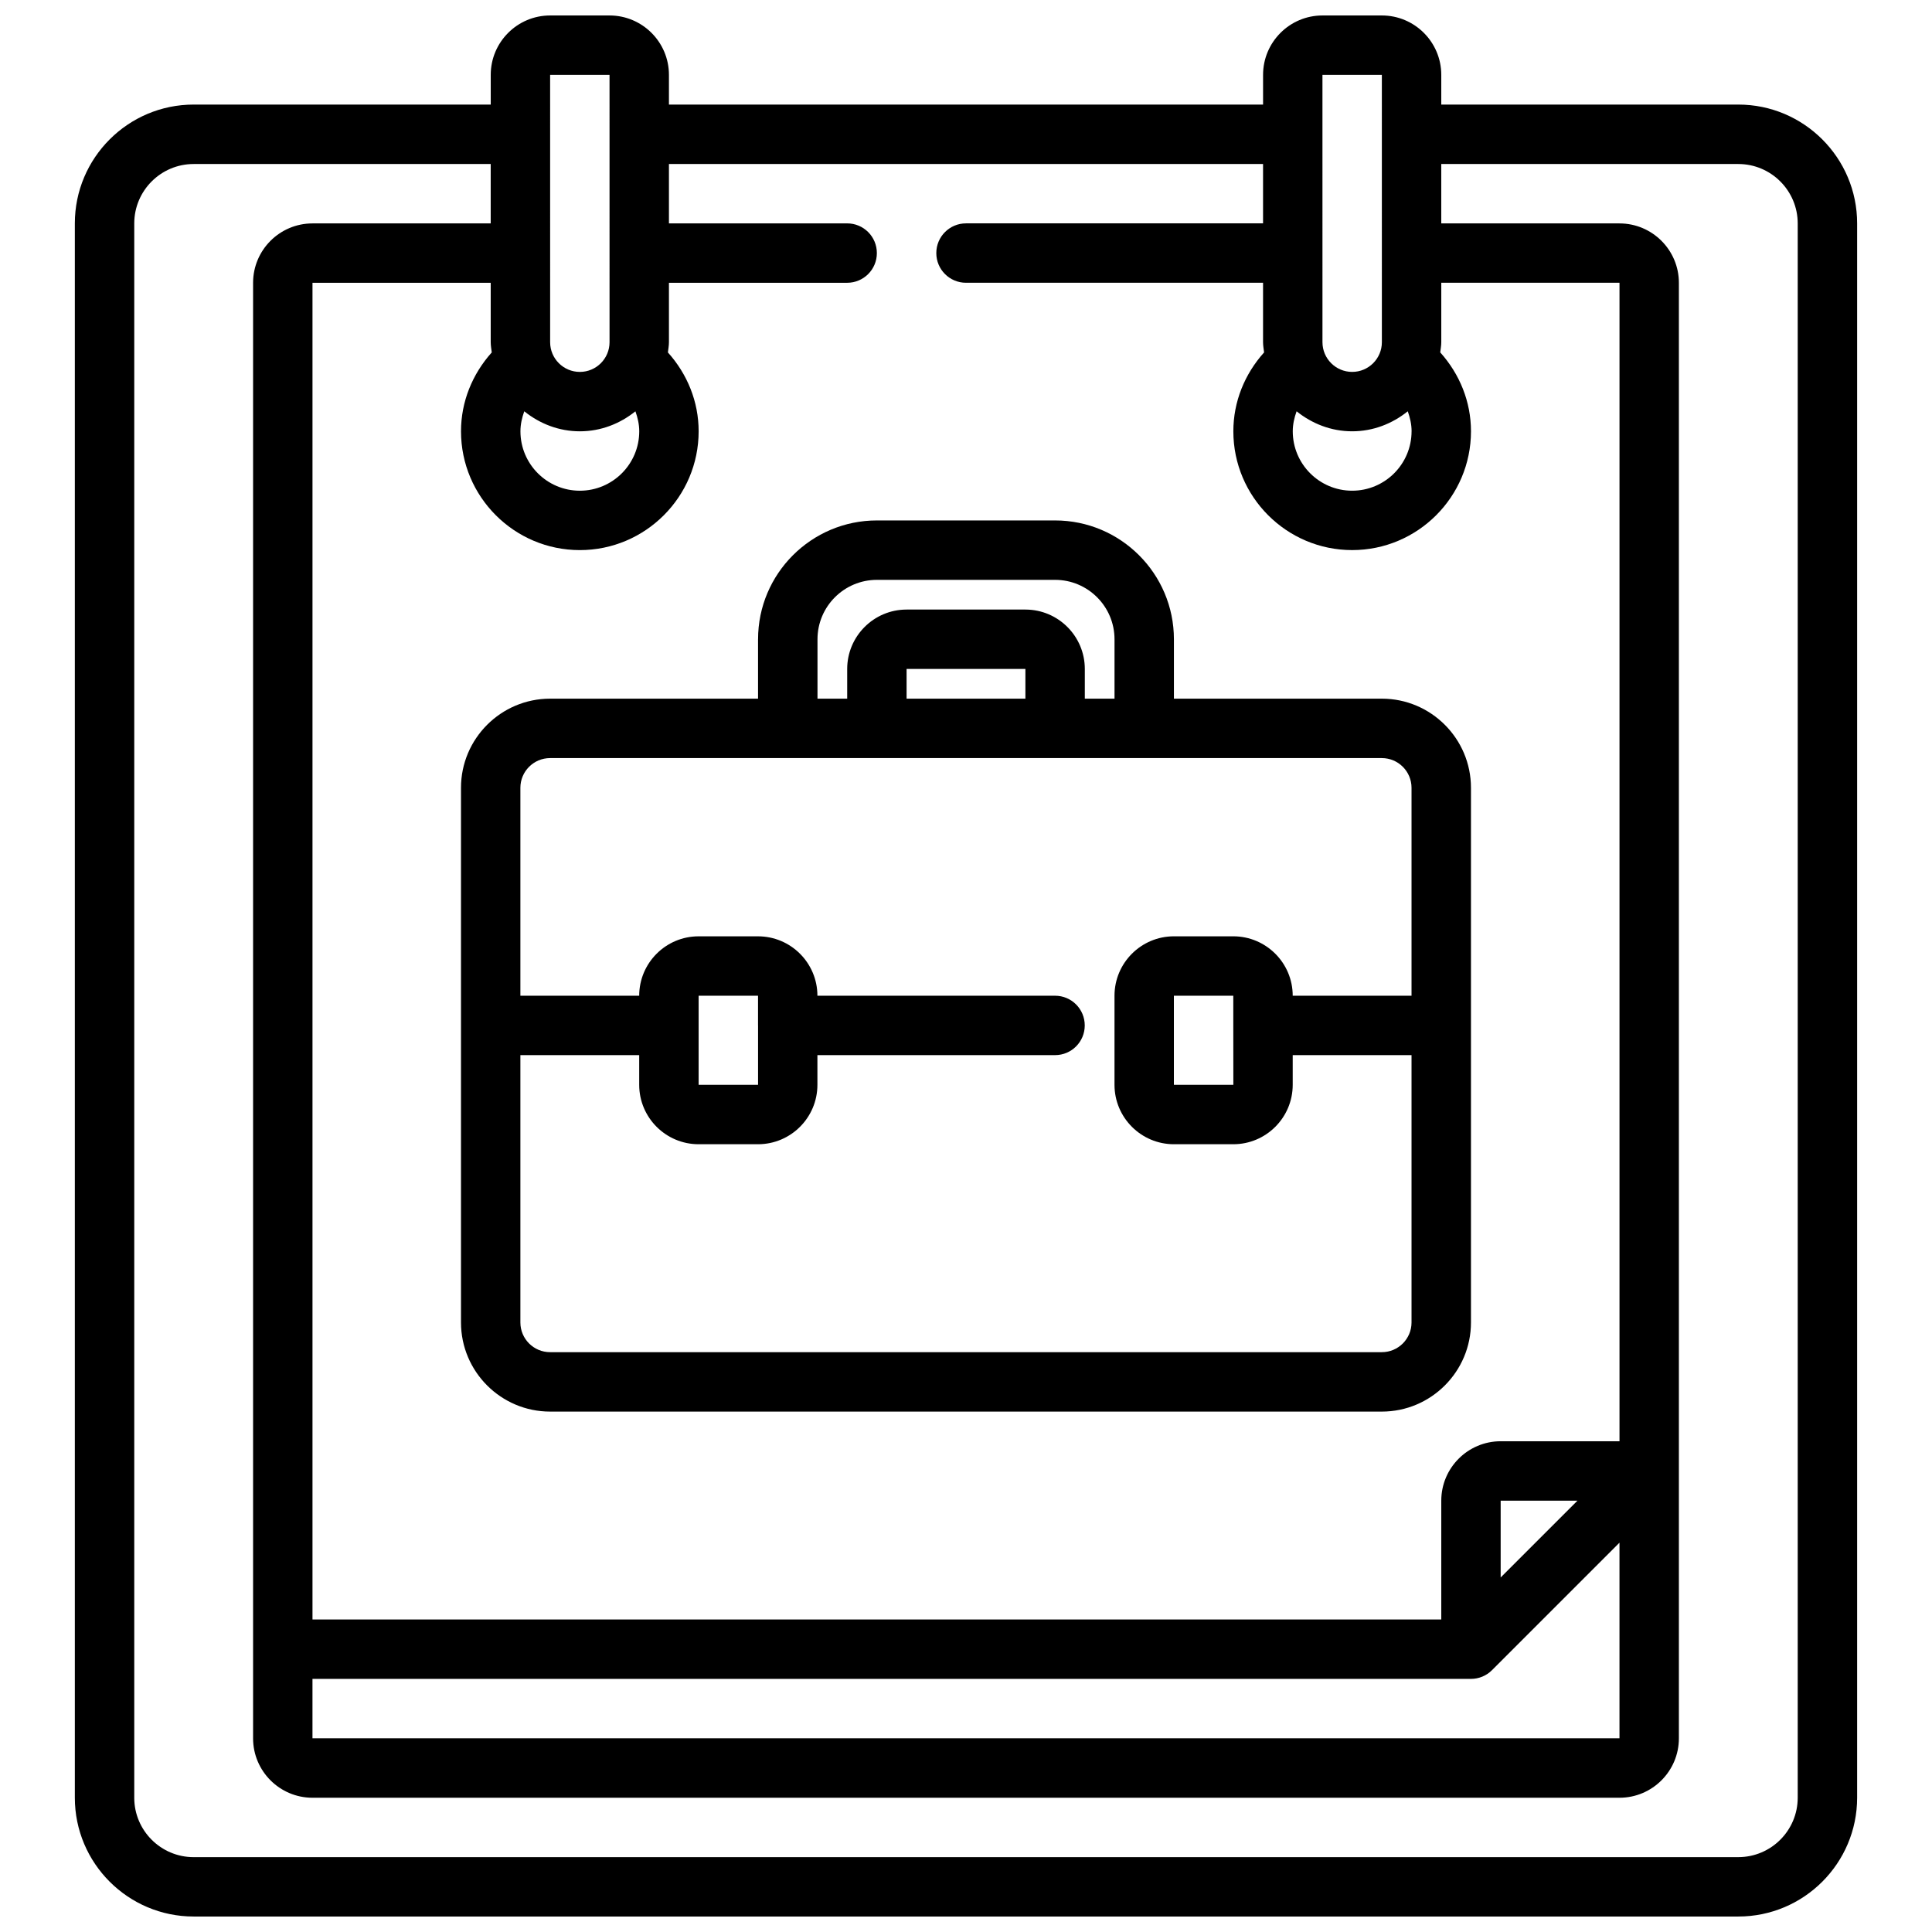
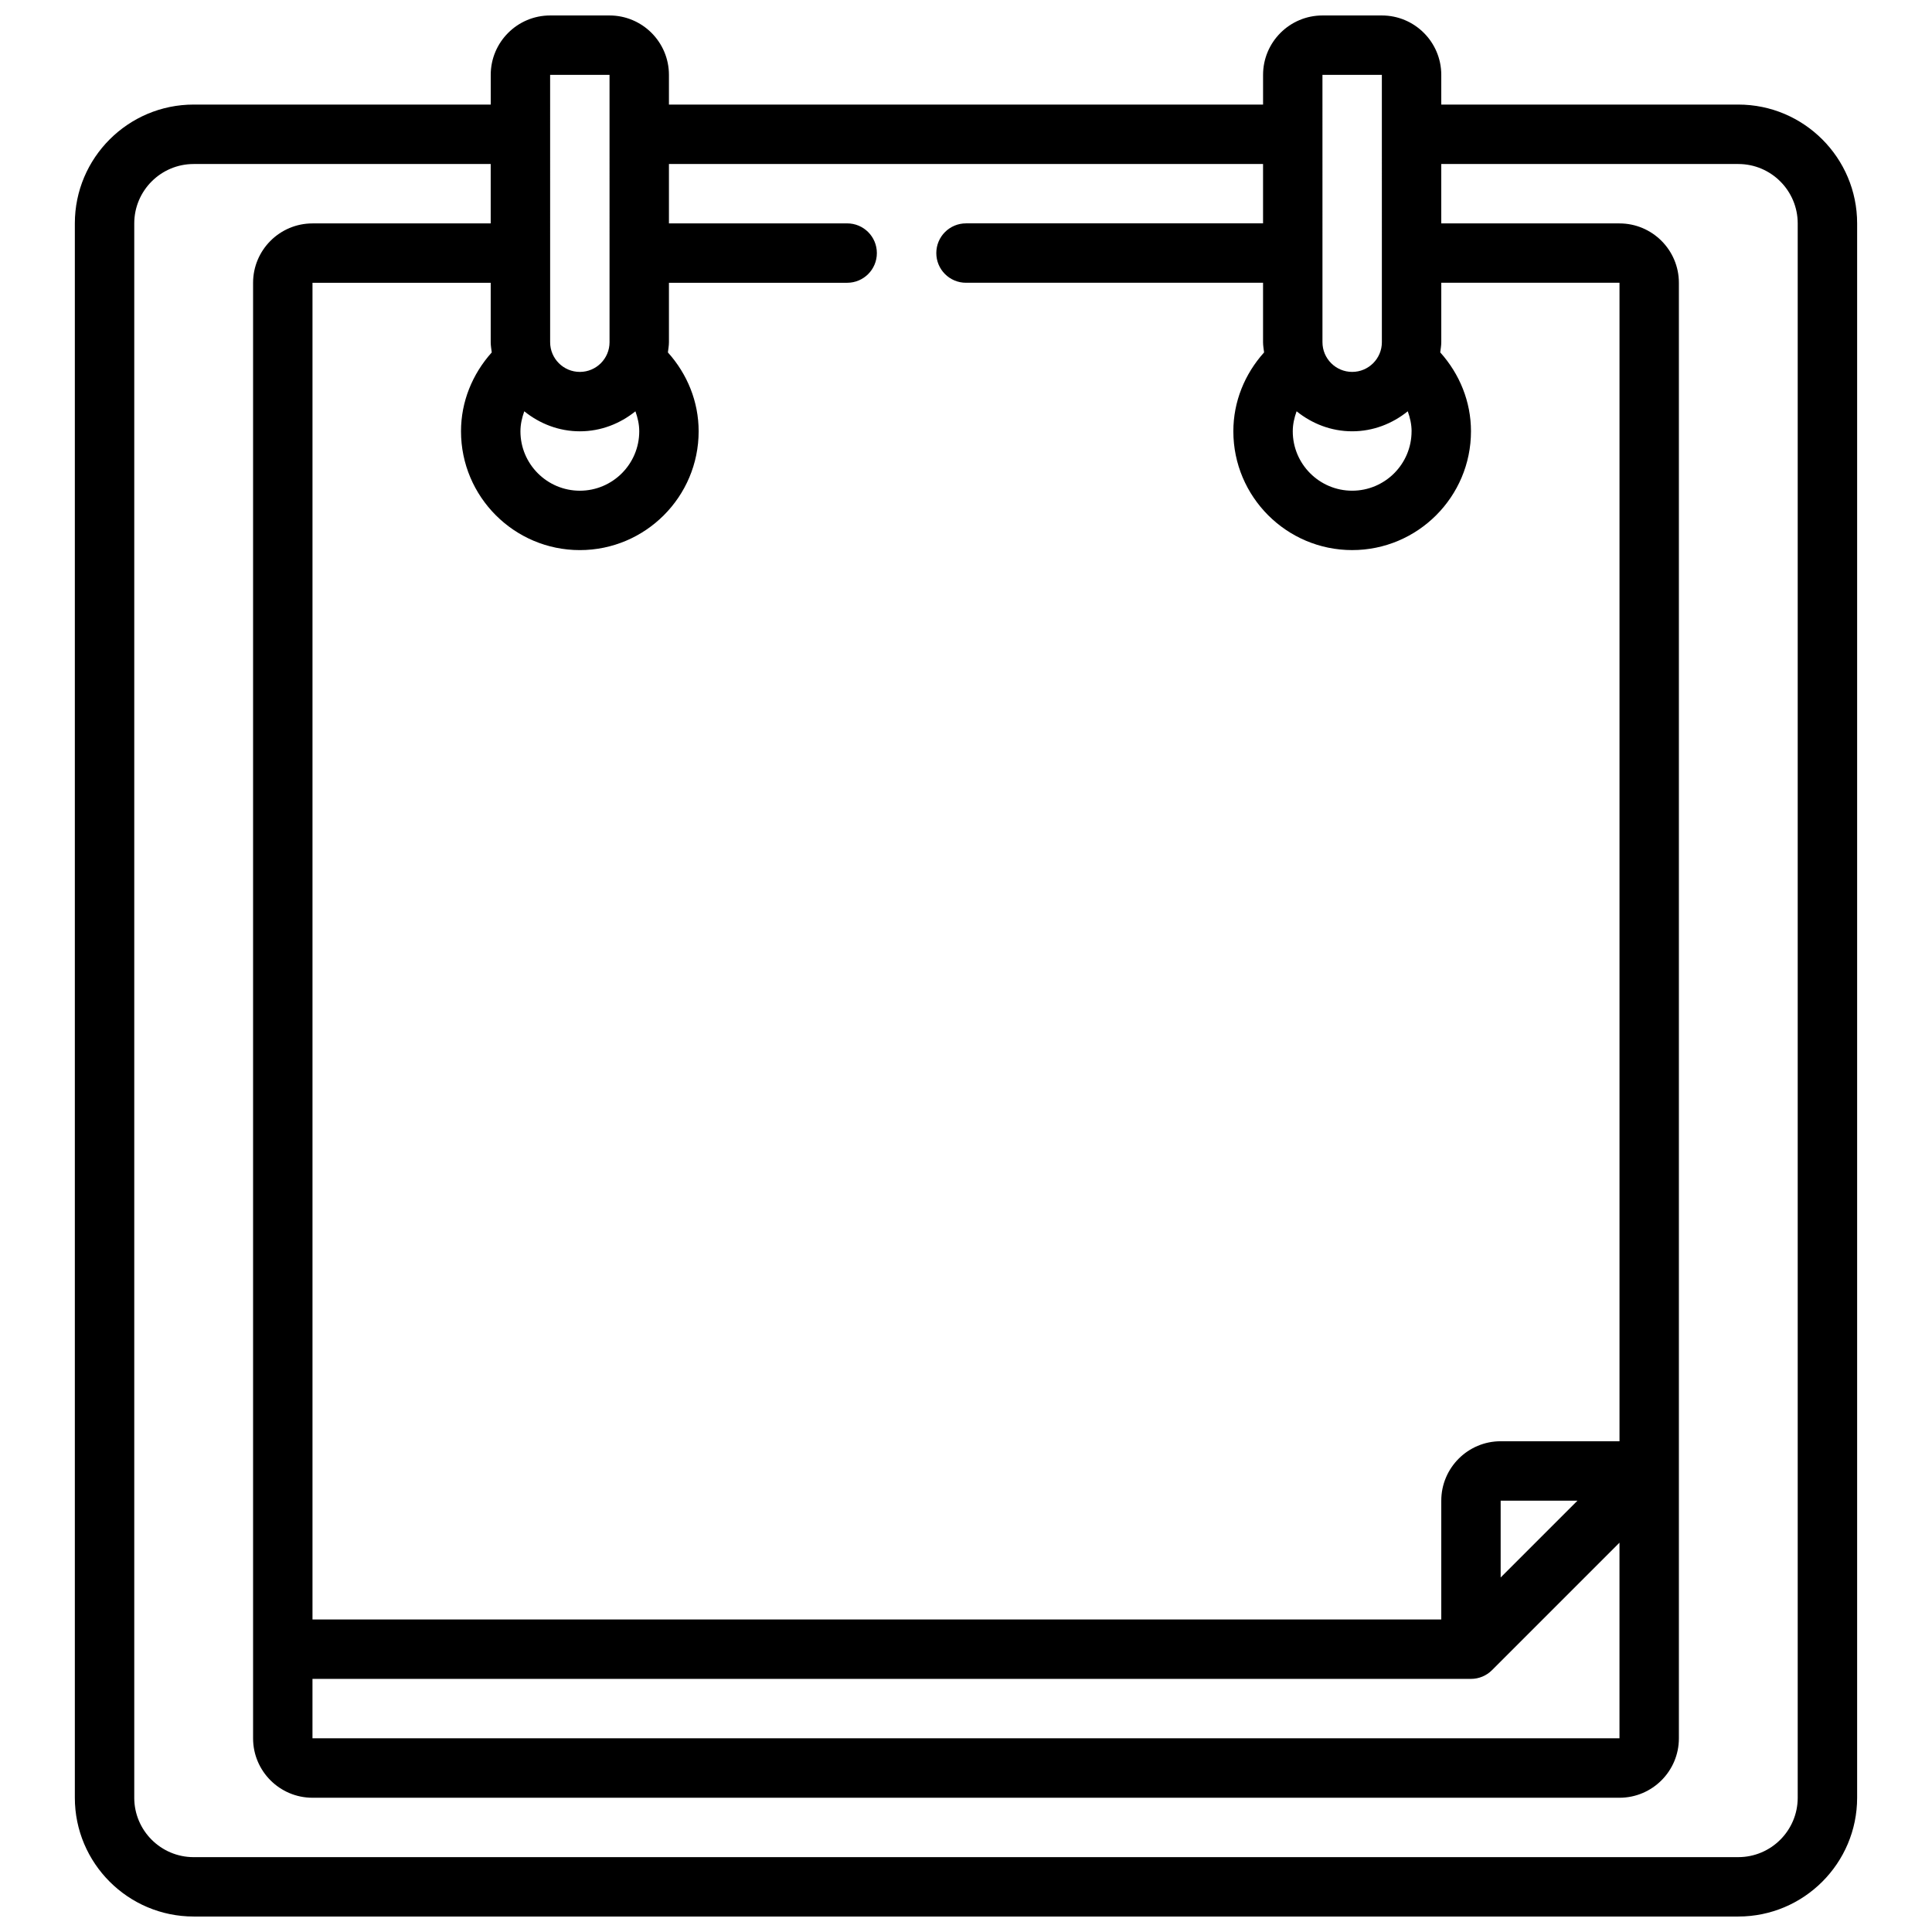
<svg xmlns="http://www.w3.org/2000/svg" width="800px" height="800px" version="1.1" viewBox="144 144 512 512">
  <defs>
    <clipPath id="a">
      <path d="m163 148.09h474v503.81h-474z" />
    </clipPath>
  </defs>
-   <path d="m344.89 313.41v15.742h-55.105c-13.02 0-23.617 10.598-23.617 23.617v141.7c0 13.02 10.598 23.617 23.617 23.617h220.42c13.02 0 23.617-10.598 23.617-23.617v-141.7c0-13.02-10.598-23.617-23.617-23.617h-55.105v-15.742c0-17.367-14.121-31.488-31.488-31.488h-47.23c-17.367 0-31.488 14.121-31.488 31.488zm173.18 39.359v55.105h-31.488c0-8.684-7.062-15.742-15.742-15.742h-15.742c-8.684 0-15.742 7.062-15.742 15.742v23.617c0 8.684 7.062 15.742 15.742 15.742h15.742c8.684 0 15.742-7.062 15.742-15.742v-7.871h31.488v70.848c0 4.344-3.527 7.871-7.871 7.871h-220.42c-4.344 0-7.871-3.527-7.871-7.871v-70.848h31.488v7.871c0 8.684 7.062 15.742 15.742 15.742h15.742c8.684 0 15.742-7.062 15.742-15.742v-7.871h62.977c4.352 0 7.871-3.519 7.871-7.871 0-4.352-3.519-7.871-7.871-7.871h-62.977c0-8.684-7.062-15.742-15.742-15.742h-15.742c-8.684 0-15.742 7.062-15.742 15.742h-31.488v-55.105c0-4.344 3.527-7.871 7.871-7.871h220.42c4.344 0 7.871 3.527 7.871 7.871zm-47.215 78.719h-15.762v-23.617h15.742v7.894l0.016 15.719zm-125.96-15.719v15.719h-15.75v-23.617h15.742v7.894zm70.848-86.617h-31.488v-7.871h31.488zm23.617-15.742v15.742h-7.871v-7.871c0-8.684-7.062-15.742-15.742-15.742h-31.488c-8.684 0-15.742 7.062-15.742 15.742v7.871h-7.871v-15.742c0-8.684 7.062-15.742 15.742-15.742h47.23c8.684 0 15.742 7.062 15.742 15.742z" />
  <g clip-path="url(#a)">
    <path d="m636.16 620.41v-417.21c0-17.367-14.121-31.488-31.488-31.488h-78.719v-7.871c0-8.684-7.062-15.742-15.742-15.742h-15.742c-8.684 0-15.742 7.062-15.742 15.742v7.871h-157.45v-7.871c0-8.684-7.062-15.742-15.742-15.742h-15.742c-8.684 0-15.742 7.062-15.742 15.742v7.871h-78.727c-17.367 0-31.488 14.121-31.488 31.488v417.21c0 17.367 14.121 31.488 31.488 31.488h409.35c17.367 0 31.488-14.121 31.488-31.488zm-118.08-362.11c0 8.684-7.062 15.742-15.742 15.742-8.684 0-15.742-7.062-15.742-15.742 0-1.852 0.41-3.613 1.016-5.305 4.055 3.266 9.133 5.305 14.73 5.305s10.676-2.039 14.73-5.305c0.605 1.691 1.016 3.457 1.016 5.305zm-23.617-94.465h15.742l0.004 70.852c0 4.344-3.527 7.871-7.871 7.871s-7.871-3.527-7.871-7.871zm-15.742 23.617v15.742h-78.719c-4.352 0-7.871 3.519-7.871 7.871 0 4.352 3.519 7.871 7.871 7.871h78.719v15.742c0 0.93 0.172 1.812 0.277 2.715-5.148 5.731-8.148 13.051-8.148 20.898 0 17.367 14.121 31.488 31.488 31.488 17.367 0 31.488-14.121 31.488-31.488 0-7.84-3-15.168-8.148-20.906 0.102-0.898 0.277-1.777 0.277-2.707v-15.742h47.23v307.01h-31.488c-8.684 0-15.742 7.062-15.742 15.742v31.488l-299.14 0.004v-354.24h47.23v15.742c0 0.93 0.172 1.82 0.277 2.715-5.141 5.731-8.148 13.059-8.148 20.898 0 17.367 14.121 31.488 31.488 31.488 17.367 0 31.488-14.121 31.488-31.488 0-7.848-3-15.168-8.148-20.898 0.102-0.906 0.277-1.785 0.277-2.715v-15.742h47.23c4.352 0 7.871-3.519 7.871-7.871 0-4.352-3.519-7.871-7.871-7.871h-47.23v-15.742h157.44zm-251.91 401.47h307.01c2.094 0 4.094-0.828 5.566-2.305l33.793-33.793v51.844h-346.37zm314.88-26.875v-20.355h20.355zm-229.3-309.05c0.605 1.684 1.016 3.457 1.016 5.305 0 8.684-7.062 15.742-15.742 15.742-8.684 0-15.742-7.062-15.742-15.742 0-1.852 0.41-3.613 1.016-5.305 4.055 3.266 9.133 5.305 14.73 5.305 5.598 0 10.676-2.039 14.73-5.305zm-22.602-89.16h15.742l0.004 70.852c0 4.344-3.527 7.871-7.871 7.871s-7.871-3.527-7.871-7.871zm-110.21 456.58v-417.21c0-8.684 7.062-15.742 15.742-15.742h78.719v15.742h-47.23c-8.684 0-15.742 7.062-15.742 15.742v385.73c0 8.684 7.062 15.742 15.742 15.742h346.37c8.684 0 15.742-7.062 15.742-15.742v-385.73c0-8.684-7.062-15.742-15.742-15.742h-47.23v-15.742h78.719c8.684 0 15.742 7.062 15.742 15.742v417.21c0 8.684-7.062 15.742-15.742 15.742l-409.35 0.004c-8.684 0-15.742-7.062-15.742-15.742z" />
  </g>
</svg>